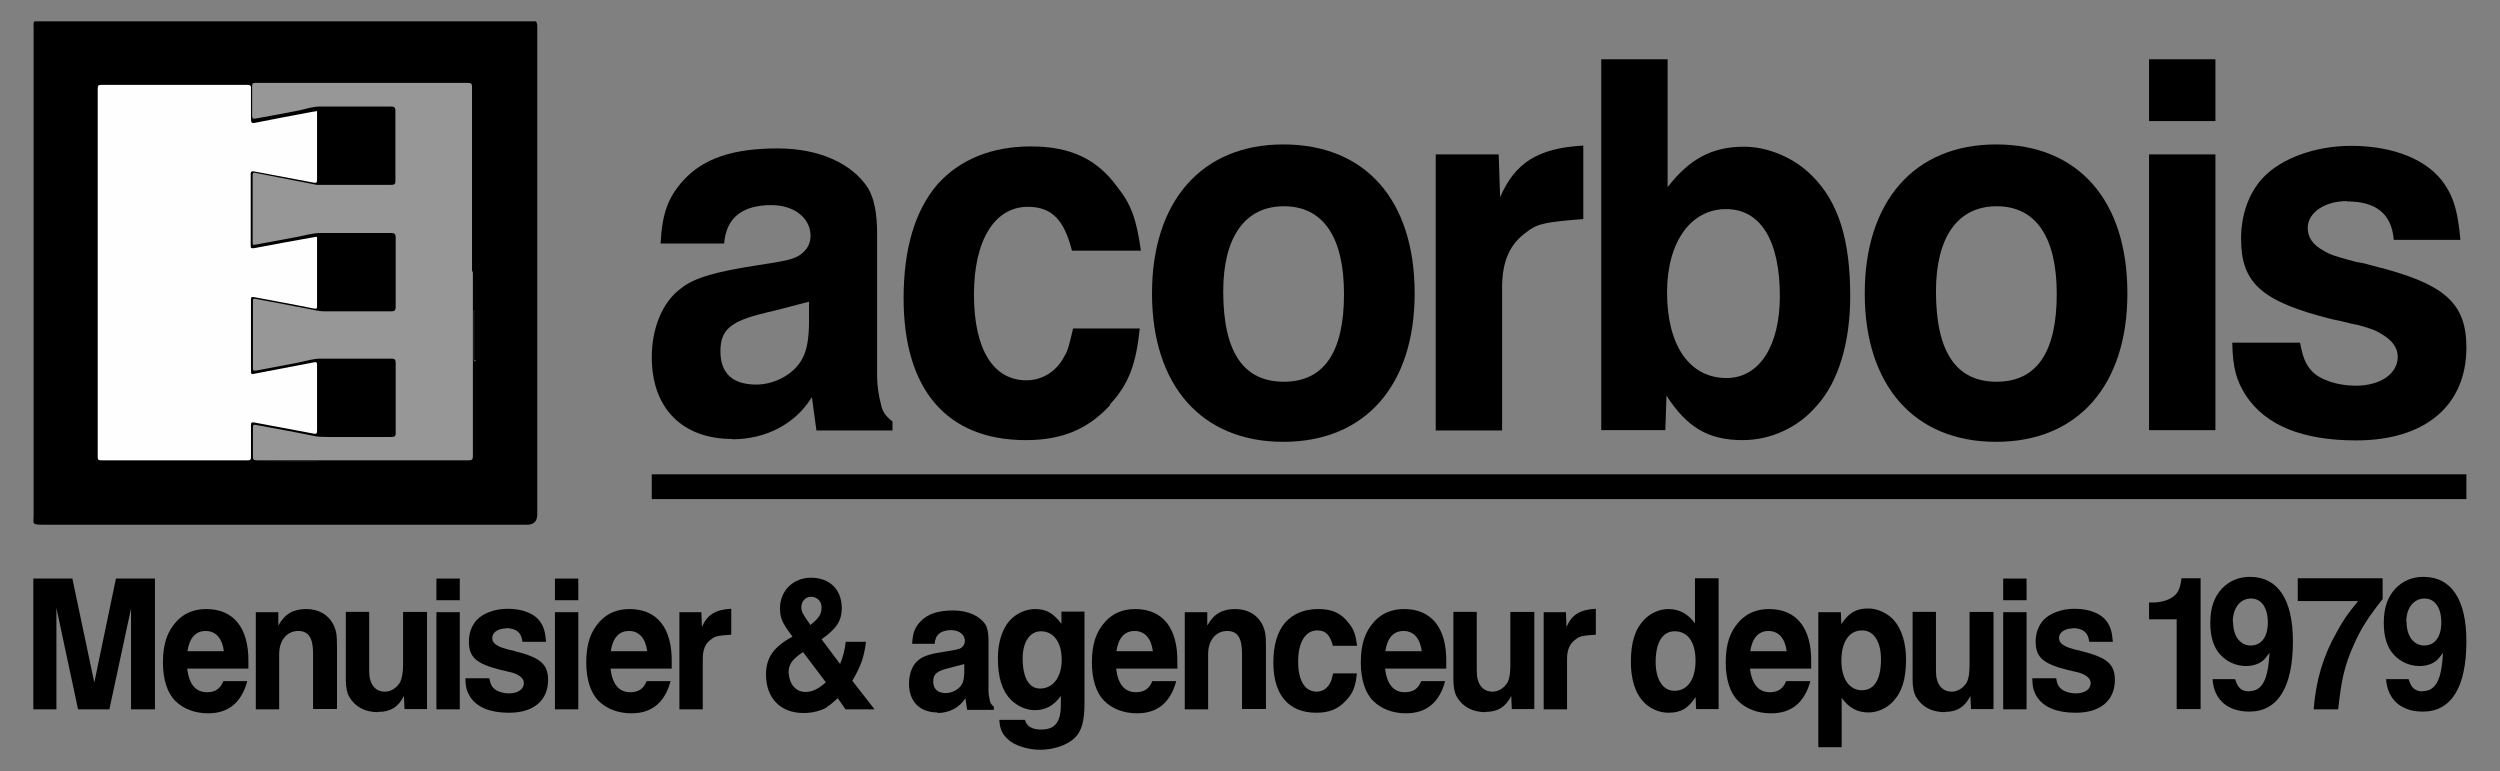
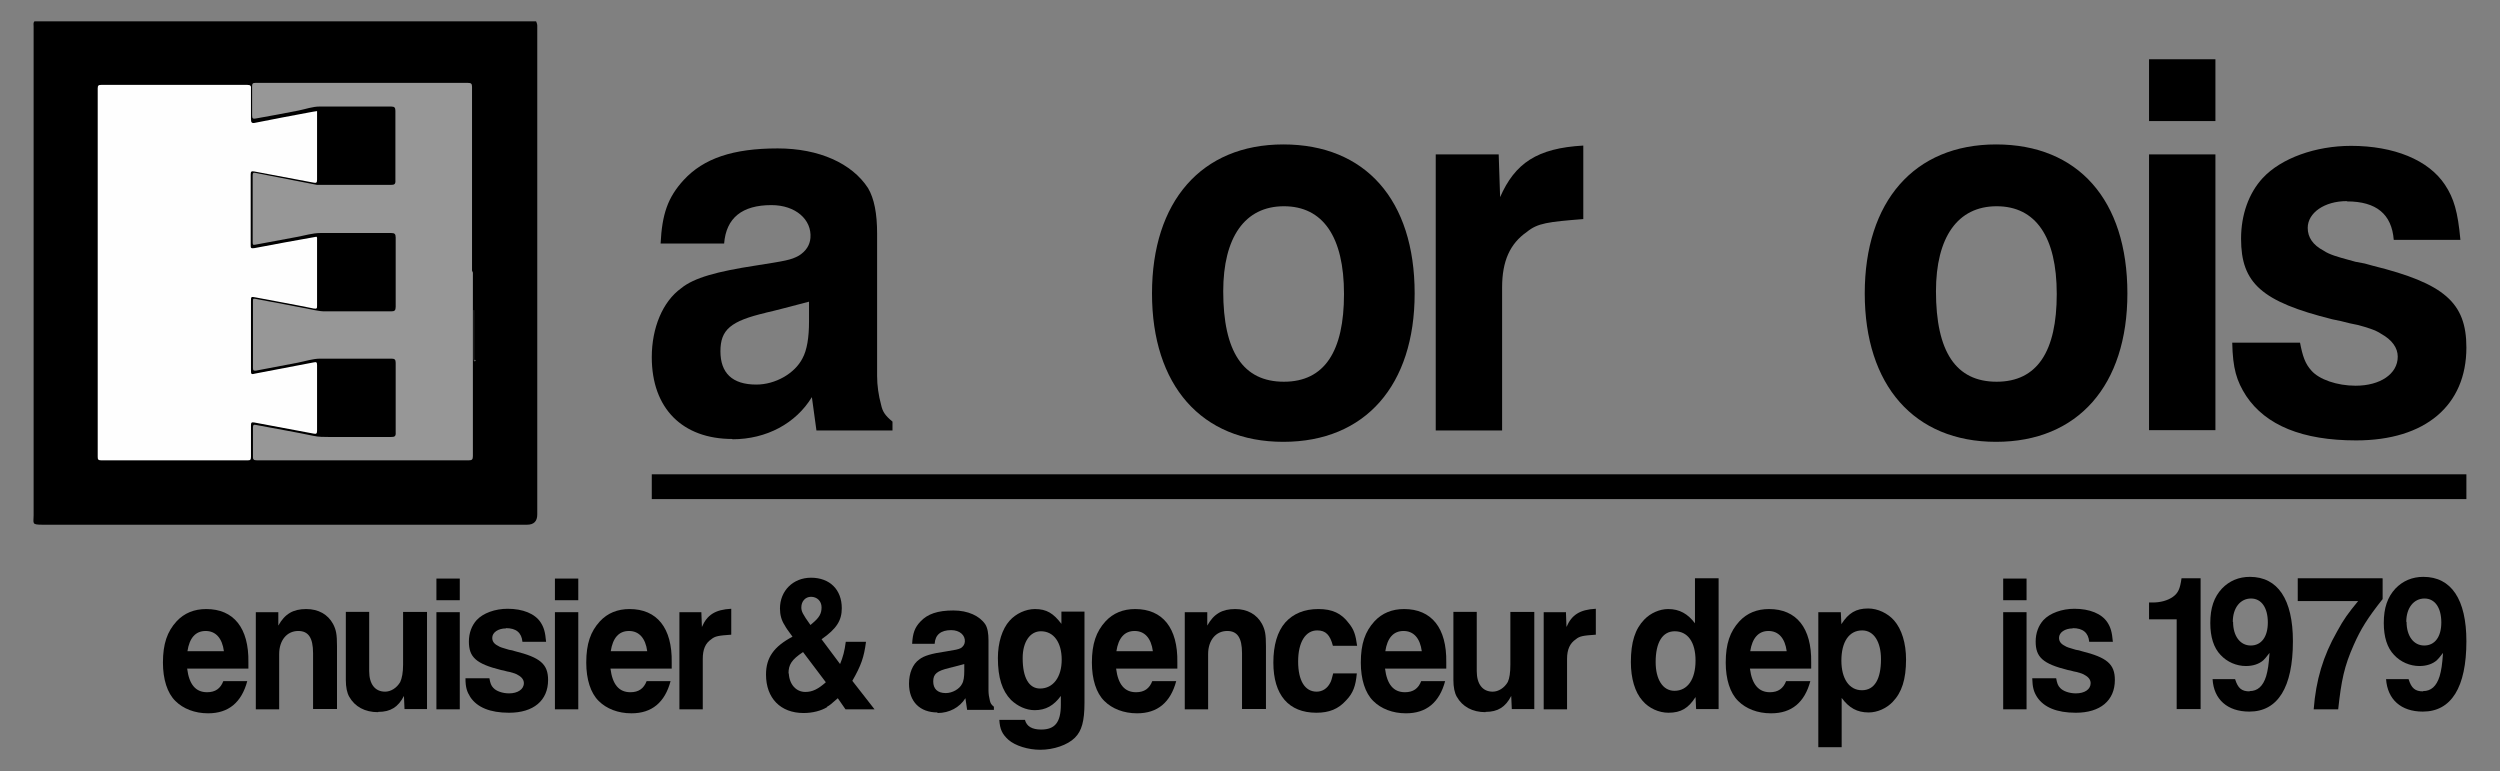
<svg xmlns="http://www.w3.org/2000/svg" id="Calque_3" viewBox="0 0 87.76 27.07">
  <rect x="0" y="0" width="87.76" height="27.07" fill="#808080" stroke="none" />
  <defs>
    <style>.cls-1{fill:#979797;}.cls-2{fill:#565656;}.cls-3{fill:#303030;}.cls-4{fill:#fefefe;}</style>
  </defs>
  <g>
    <path d="M1.21,.75H18.82s.04,.09,.04,.14c0,.05,0,.11,0,.16,0,5.67,0,11.34,0,17.01q0,.36-.36,.36c-5.67,0-11.33,0-17,0-.4,0-.32-.04-.32-.33,0-4.95,0-9.89,0-14.84,0-.77,0-1.54,0-2.32,0-.06-.02-.13,.03-.18Z" />
    <path class="cls-4" d="M11.13,3.89v.13c0,.76,0,1.53,0,2.29,0,.11-.03,.12-.13,.1-.69-.13-1.38-.26-2.07-.39-.11-.02-.13,0-.13,.11,0,.82,0,1.64,0,2.47,0,.1,0,.13,.13,.11,.72-.14,1.45-.27,2.18-.4,.03,.03,.02,.06,.02,.09,0,.78,0,1.55,0,2.33,0,.09,0,.12-.12,.1-.68-.14-1.36-.26-2.04-.39-.16-.03-.16-.03-.16,.14,0,.8,0,1.59,0,2.39,0,.18,0,.18,.17,.14,.68-.13,1.36-.26,2.04-.39,.09-.02,.11,0,.11,.1,0,.77,0,1.54,0,2.3,0,.11-.03,.12-.13,.1-.69-.13-1.39-.26-2.08-.39-.1-.02-.11,.02-.11,.11,0,.37,0,.73,0,1.1,0,.11-.03,.12-.13,.12-1.71,0-3.42,0-5.13,0-.11,0-.12-.04-.12-.13,0-4.31,0-8.62,0-12.93,0-.1,.03-.12,.13-.12,1.71,0,3.41,0,5.12,0,.12,0,.14,.04,.13,.14,0,.35,0,.7,0,1.06,0,.12,.03,.16,.15,.13,.64-.13,1.29-.25,1.93-.37,.07-.01,.15-.03,.24-.04Z" />
-     <path class="cls-1" d="M16.6,9.57c0,2.15,0,4.29,0,6.44,0,.12-.03,.15-.15,.15-2.47,0-4.95,0-7.42,0-.13,0-.16-.03-.15-.16,0-.33,0-.66,0-.99,0-.1,.03-.11,.12-.09,.67,.13,1.34,.24,2,.38,.18,.04,.36,.04,.55,.04,.73,0,1.45,0,2.18,0,.12,0,.17-.02,.16-.16,0-.81,0-1.63,0-2.44,0-.11-.03-.15-.14-.15-.84,0-1.67,0-2.51,0-.26,0-.52,.09-.78,.14-.49,.09-.98,.19-1.47,.28-.08,.01-.11,0-.11-.09,0-.78,0-1.56,0-2.35,0-.06,0-.1,.08-.08,.7,.13,1.4,.26,2.1,.4,.11,.02,.22,.04,.33,.04,.78,0,1.56,0,2.34,0,.12,0,.16-.03,.16-.16,0-.81,0-1.62,0-2.43,0-.13-.04-.16-.16-.16-.83,0-1.65,0-2.48,0-.28,0-.56,.09-.84,.14-.48,.09-.97,.18-1.45,.27-.08,.02-.09-.01-.09-.08,0-.79,0-1.57,0-2.36,0-.08,.03-.1,.1-.08,.72,.14,1.44,.28,2.16,.42,.03,0,.07,0,.11,0,.83,0,1.65,0,2.48,0,.12,0,.17-.02,.16-.16,0-.81,0-1.63,0-2.44,0-.11-.03-.15-.15-.15-.84,0-1.67,0-2.51,0-.25,0-.49,.09-.74,.14-.5,.1-1,.19-1.5,.28-.1,.02-.13,0-.13-.11,0-.34,0-.69,0-1.03,0-.08,.02-.11,.11-.11,1.63,0,3.27,0,4.9,0,.86,0,1.72,0,2.57,0,.11,0,.14,.03,.14,.14,0,2.15,0,4.3,0,6.45Z" />
-     <path class="cls-3" d="M11.13,16.2h-2.24c.75-.01,1.49-.01,2.24-.01,0,0,0,0,0,.01Z" />
+     <path class="cls-1" d="M16.6,9.57c0,2.15,0,4.29,0,6.44,0,.12-.03,.15-.15,.15-2.47,0-4.95,0-7.42,0-.13,0-.16-.03-.15-.16,0-.33,0-.66,0-.99,0-.1,.03-.11,.12-.09,.67,.13,1.34,.24,2,.38,.18,.04,.36,.04,.55,.04,.73,0,1.45,0,2.18,0,.12,0,.17-.02,.16-.16,0-.81,0-1.63,0-2.44,0-.11-.03-.15-.14-.15-.84,0-1.67,0-2.51,0-.26,0-.52,.09-.78,.14-.49,.09-.98,.19-1.47,.28-.08,.01-.11,0-.11-.09,0-.78,0-1.56,0-2.35,0-.06,0-.1,.08-.08,.7,.13,1.4,.26,2.1,.4,.11,.02,.22,.04,.33,.04,.78,0,1.56,0,2.34,0,.12,0,.16-.03,.16-.16,0-.81,0-1.62,0-2.43,0-.13-.04-.16-.16-.16-.83,0-1.65,0-2.48,0-.28,0-.56,.09-.84,.14-.48,.09-.97,.18-1.45,.27-.08,.02-.09-.01-.09-.08,0-.79,0-1.57,0-2.36,0-.08,.03-.1,.1-.08,.72,.14,1.44,.28,2.16,.42,.03,0,.07,0,.11,0,.83,0,1.65,0,2.48,0,.12,0,.17-.02,.16-.16,0-.81,0-1.63,0-2.44,0-.11-.03-.15-.15-.15-.84,0-1.67,0-2.51,0-.25,0-.49,.09-.74,.14-.5,.1-1,.19-1.5,.28-.1,.02-.13,0-.13-.11,0-.34,0-.69,0-1.03,0-.08,.02-.11,.11-.11,1.63,0,3.27,0,4.9,0,.86,0,1.72,0,2.57,0,.11,0,.14,.03,.14,.14,0,2.15,0,4.3,0,6.45" />
    <path class="cls-3" d="M16.63,10.89h.02c0,.58,0,1.16,0,1.73,0,.01-.02,.01-.03,0,0-.58,0-1.16,0-1.74Z" />
    <path class="cls-2" d="M16.63,12.63s.02,0,.03,0c.02,0,.05,.01,.04,.04,0,0-.03,.01-.04,.02,0,0-.02-.02-.03-.03,0,0,0-.02,0-.02Z" />
  </g>
  <g>
    <path d="M25.71,15.41c-1.75,0-2.83-1.07-2.83-2.87,0-1.03,.38-1.95,1.03-2.42,.45-.37,1.26-.59,2.63-.8,1.01-.16,1.23-.19,1.51-.35,.25-.16,.38-.37,.4-.62,.05-.64-.52-1.15-1.37-1.15-1.03,0-1.59,.45-1.66,1.35h-2.23c.05-1.03,.25-1.62,.81-2.23,.7-.76,1.73-1.11,3.3-1.11,1.46,0,2.61,.53,3.17,1.39,.22,.37,.32,.9,.32,1.6v5c0,.33,.05,.68,.14,1.01,.05,.23,.13,.37,.4,.59v.31h-2.67l-.16-1.17c-.56,.92-1.59,1.48-2.79,1.48Zm1.17-4.43c-1.23,.29-1.59,.59-1.59,1.35s.41,1.17,1.26,1.17c.67,0,1.35-.39,1.62-.92,.16-.29,.23-.74,.23-1.29v-.7c-.81,.21-1.17,.31-1.53,.39Z" />
-     <path d="M38.97,14.22c-.77,.84-1.68,1.23-2.96,1.23-2.76,0-4.29-1.76-4.29-4.98,0-1.74,.4-3.08,1.19-4,.79-.88,1.91-1.33,3.28-1.33s2.31,.43,3.03,1.42c.5,.62,.68,1.17,.83,2.24h-2.42c-.27-1.07-.7-1.54-1.55-1.54-1.15,0-1.89,1.15-1.89,3.08s.68,3.01,1.84,3.01c.56,0,1.06-.31,1.33-.84,.14-.21,.18-.45,.31-.98h2.34c-.13,1.25-.38,1.95-1.05,2.67Z" />
    <path d="M49.66,10.3c0,3.22-1.73,5.21-4.61,5.21s-4.61-1.99-4.61-5.21,1.73-5.23,4.61-5.23,4.61,1.95,4.61,5.23Zm-6.72-.08c0,2.13,.7,3.18,2.13,3.18s2.11-1.07,2.11-3.08-.74-3.08-2.11-3.08-2.13,1.09-2.13,2.99Z" />
    <path d="M52.61,5.42l.05,1.5c.52-1.19,1.3-1.72,2.92-1.81v2.58c-1.24,.1-1.6,.14-1.98,.45-.59,.41-.87,1.02-.87,1.95v5.02h-2.33V5.42h2.2Z" />
-     <path d="M58.54,2.08V6.57c.74-.96,1.53-1.42,2.68-1.42,.85,0,1.77,.39,2.4,1.03,.92,.92,1.33,2.24,1.33,4.22,0,1.62-.41,3.01-1.19,3.86-.65,.76-1.62,1.19-2.58,1.19-1.22,0-1.96-.45-2.68-1.56l-.04,1.21h-2.25V2.08h2.33Zm-.02,8.18c0,1.87,.79,3.01,2.09,3.01,1.15,0,1.87-1.13,1.87-2.87,0-1.95-.67-3.06-1.89-3.06s-2.07,1.13-2.07,2.93Z" />
    <path d="M74.68,10.3c0,3.22-1.73,5.21-4.61,5.21s-4.61-1.99-4.61-5.21,1.73-5.23,4.61-5.23,4.61,1.95,4.61,5.23Zm-6.72-.08c0,2.13,.7,3.18,2.13,3.18s2.11-1.07,2.11-3.08-.74-3.08-2.11-3.08-2.13,1.09-2.13,2.99Z" />
    <path d="M77.77,2.08v2.17h-2.33V2.08h2.33Zm0,3.34V15.1h-2.33V5.42h2.33Z" />
    <path d="M82.38,7.06c-.78,0-1.37,.41-1.37,.94,0,.33,.18,.6,.56,.8,.2,.14,.54,.23,.83,.31l.29,.08,.32,.06,.29,.08c2.5,.62,3.28,1.29,3.28,2.87,0,2.03-1.44,3.26-3.87,3.26-1.89,0-3.17-.53-3.86-1.56-.34-.53-.47-.96-.49-1.87h2.38c.09,.47,.18,.74,.4,.98,.27,.31,.9,.53,1.55,.53,.86,0,1.48-.41,1.48-1.02,0-.31-.2-.59-.58-.8-.2-.14-.52-.23-.81-.31l-.29-.06-.32-.08-.29-.06c-2.49-.62-3.21-1.27-3.21-2.83,0-.84,.27-1.6,.76-2.13,.65-.7,1.86-1.13,3.1-1.13,1.5,0,2.72,.49,3.3,1.37,.31,.47,.45,.94,.54,1.93h-2.34c-.07-.9-.61-1.35-1.64-1.35Z" />
  </g>
  <g>
-     <path d="M2.54,20.31l.77,3.65,.76-3.65h1.37v4.59h-.84v-3.54l-.76,3.54h-1.1l-.76-3.56v3.56h-.81v-4.59h1.37Z" />
    <path d="M7.3,25.04c-.46,0-.87-.16-1.14-.43-.29-.28-.44-.77-.44-1.35,0-.66,.15-1.09,.48-1.45,.27-.29,.62-.43,1.04-.43,.96,0,1.5,.66,1.48,1.87v.22h-2.15c.07,.56,.3,.83,.7,.83,.29,0,.47-.13,.57-.39h.84c-.2,.75-.66,1.13-1.37,1.13Zm-.08-2.89c-.36,0-.57,.25-.64,.71h1.28c-.06-.46-.29-.71-.64-.71Z" />
    <path d="M9.77,21.48v.48c.23-.41,.52-.58,.98-.58,.43,0,.76,.19,.94,.52,.11,.21,.14,.37,.14,.78v2.21h-.84v-1.96c0-.55-.17-.78-.52-.78-.4,0-.67,.33-.67,.81v1.94h-.82v-3.41h.79Z" />
    <path d="M13.27,25c-.46,0-.81-.19-1.01-.54-.08-.14-.12-.34-.12-.59v-2.39h.82v2.08c0,.45,.2,.72,.56,.72,.2,0,.41-.13,.53-.34,.06-.13,.1-.33,.1-.61v-1.85h.84v3.41h-.79l-.02-.46c-.2,.39-.47,.56-.9,.56Z" />
    <path d="M16.14,20.31v.76h-.82v-.76h.82Zm0,1.18v3.41h-.82v-3.41h.82Z" />
    <path d="M17.76,22.06c-.27,0-.48,.14-.48,.33,0,.12,.06,.21,.2,.28,.07,.05,.19,.08,.29,.11l.1,.03,.11,.02,.1,.03c.88,.22,1.16,.45,1.16,1.01,0,.72-.51,1.15-1.37,1.15-.67,0-1.12-.19-1.36-.55-.12-.19-.17-.34-.17-.66h.84c.03,.17,.06,.26,.14,.34,.1,.11,.32,.19,.55,.19,.3,0,.52-.14,.52-.36,0-.11-.07-.21-.2-.28-.07-.05-.18-.08-.29-.11l-.1-.02-.11-.03-.1-.02c-.88-.22-1.13-.45-1.13-1,0-.3,.1-.56,.27-.75,.23-.25,.65-.4,1.09-.4,.53,0,.96,.17,1.16,.48,.11,.17,.16,.33,.19,.68h-.83c-.03-.32-.22-.48-.58-.48Z" />
    <path d="M20.3,20.31v.76h-.82v-.76h.82Zm0,1.18v3.41h-.82v-3.41h.82Z" />
    <path d="M22.16,25.04c-.46,0-.87-.16-1.14-.43-.29-.28-.44-.77-.44-1.35,0-.66,.15-1.09,.48-1.45,.27-.29,.62-.43,1.04-.43,.96,0,1.5,.66,1.48,1.87v.22h-2.15c.07,.56,.3,.83,.7,.83,.29,0,.47-.13,.57-.39h.84c-.2,.75-.66,1.13-1.37,1.13Zm-.08-2.89c-.36,0-.57,.25-.64,.71h1.28c-.06-.46-.29-.71-.64-.71Z" />
    <path d="M24.62,21.48l.02,.53c.18-.42,.46-.61,1.03-.64v.91c-.44,.03-.57,.05-.7,.16-.21,.14-.3,.36-.3,.69v1.77h-.82v-3.41h.77Z" />
    <path d="M29.04,24.82c-.21,.13-.51,.21-.83,.21-.81,0-1.32-.52-1.32-1.35,0-.59,.27-.98,.93-1.33-.17-.23-.22-.3-.28-.41-.11-.17-.16-.36-.16-.58,0-.62,.46-1.08,1.09-1.08,.66,0,1.08,.42,1.08,1.07,0,.43-.18,.72-.71,1.09l.65,.87c.1-.24,.16-.46,.2-.78h.71c-.07,.54-.17,.83-.48,1.37l.78,1h-1.02l-.27-.39c-.23,.2-.28,.25-.38,.3Zm-1.35-1.18c.02,.39,.26,.65,.58,.65,.25,0,.45-.1,.72-.34l-.8-1.06c-.41,.27-.51,.45-.51,.75Zm.83-1.76c.24-.2,.32-.34,.32-.56s-.16-.37-.37-.37c-.2,0-.34,.16-.34,.37,0,.14,.04,.23,.32,.62,.03-.03,.05-.04,.07-.06Z" />
    <path d="M32.91,25.01c-.62,0-1-.38-1-1.01,0-.37,.13-.69,.36-.85,.16-.13,.44-.21,.93-.28,.36-.06,.43-.07,.53-.12,.09-.06,.13-.13,.14-.22,.02-.23-.18-.41-.48-.41-.36,0-.56,.16-.58,.48h-.79c.02-.37,.09-.57,.29-.78,.25-.27,.61-.39,1.16-.39,.51,0,.92,.19,1.12,.49,.08,.13,.11,.32,.11,.56v1.76c0,.12,.02,.24,.05,.36,.02,.08,.04,.13,.14,.21v.11h-.94l-.06-.41c-.2,.32-.56,.52-.98,.52Zm.41-1.56c-.43,.1-.56,.21-.56,.47s.15,.41,.44,.41c.23,0,.48-.14,.57-.32,.06-.1,.08-.26,.08-.45v-.25c-.29,.08-.41,.11-.54,.14Z" />
    <path d="M37.73,25.9c-.25,.25-.74,.42-1.21,.42-.43,0-.88-.14-1.12-.35-.22-.2-.3-.37-.32-.7h.9c.06,.23,.25,.34,.57,.34,.48,0,.69-.25,.69-.87v-.31c-.25,.34-.53,.5-.92,.5-.3,0-.6-.14-.83-.36-.31-.32-.46-.78-.46-1.47,0-.54,.15-1.02,.41-1.31,.22-.25,.57-.41,.89-.41,.41,0,.65,.15,.93,.52v-.43h.81v3.2c0,.65-.1,.99-.33,1.22Zm-1.83-2.79c0,.68,.22,1.06,.61,1.06,.46,0,.76-.4,.76-1.01s-.28-1-.73-1c-.38,0-.64,.37-.64,.94Z" />
    <path d="M39.91,25.04c-.46,0-.87-.16-1.14-.43-.29-.28-.44-.77-.44-1.35,0-.66,.15-1.09,.48-1.45,.27-.29,.62-.43,1.04-.43,.96,0,1.5,.66,1.48,1.87v.22h-2.15c.07,.56,.3,.83,.7,.83,.29,0,.47-.13,.57-.39h.84c-.2,.75-.66,1.13-1.37,1.13Zm-.08-2.89c-.36,0-.57,.25-.64,.71h1.28c-.06-.46-.29-.71-.64-.71Z" />
    <path d="M42.38,21.48v.48c.23-.41,.52-.58,.98-.58,.43,0,.76,.19,.94,.52,.11,.21,.14,.37,.14,.78v2.21h-.84v-1.96c0-.55-.17-.78-.52-.78-.4,0-.67,.33-.67,.81v1.94h-.82v-3.41h.79Z" />
    <path d="M47.25,24.59c-.27,.3-.59,.43-1.04,.43-.97,0-1.51-.62-1.51-1.76,0-.61,.14-1.09,.42-1.41,.28-.31,.67-.47,1.16-.47s.81,.15,1.07,.5c.18,.22,.24,.41,.29,.79h-.85c-.1-.38-.25-.54-.55-.54-.41,0-.67,.41-.67,1.09s.24,1.06,.65,1.06c.2,0,.37-.11,.47-.3,.05-.08,.06-.16,.11-.34h.83c-.04,.44-.13,.69-.37,.94Z" />
    <path d="M49.35,25.04c-.46,0-.87-.16-1.14-.43-.29-.28-.44-.77-.44-1.35,0-.66,.15-1.09,.48-1.45,.27-.29,.62-.43,1.04-.43,.96,0,1.5,.66,1.48,1.87v.22h-2.15c.07,.56,.3,.83,.7,.83,.29,0,.47-.13,.57-.39h.84c-.2,.75-.66,1.13-1.37,1.13Zm-.08-2.89c-.36,0-.57,.25-.64,.71h1.28c-.06-.46-.29-.71-.64-.71Z" />
    <path d="M52.15,25c-.46,0-.81-.19-1.01-.54-.08-.14-.12-.34-.12-.59v-2.39h.82v2.08c0,.45,.2,.72,.56,.72,.2,0,.41-.13,.53-.34,.06-.13,.09-.33,.09-.61v-1.85h.84v3.41h-.79l-.02-.46c-.2,.39-.47,.56-.9,.56Z" />
    <path d="M54.97,21.48l.02,.53c.18-.42,.46-.61,1.03-.64v.91c-.44,.03-.57,.05-.7,.16-.21,.14-.31,.36-.31,.69v1.77h-.82v-3.41h.77Z" />
    <path d="M59.52,24.47c-.25,.39-.51,.55-.95,.55-.33,0-.68-.15-.91-.42-.27-.3-.41-.79-.41-1.36,0-.7,.15-1.16,.47-1.49,.22-.23,.54-.37,.84-.37,.4,0,.69,.17,.94,.5v-1.58h.83v4.59h-.79l-.02-.43Zm-1.4-1.23c0,.61,.25,1.01,.66,1.01,.46,0,.74-.4,.74-1.06s-.28-1.03-.73-1.03c-.43,0-.67,.39-.67,1.08Z" />
    <path d="M62.16,25.04c-.46,0-.87-.16-1.14-.43-.29-.28-.44-.77-.44-1.35,0-.66,.15-1.09,.48-1.45,.27-.29,.62-.43,1.04-.43,.96,0,1.5,.66,1.48,1.87v.22h-2.15c.07,.56,.31,.83,.7,.83,.29,0,.47-.13,.57-.39h.85c-.2,.75-.66,1.13-1.37,1.13Zm-.08-2.89c-.35,0-.57,.25-.64,.71h1.28c-.06-.46-.29-.71-.64-.71Z" />
    <path d="M64.64,21.91c.25-.39,.51-.55,.94-.55,.34,0,.69,.17,.91,.42,.27,.31,.42,.8,.42,1.37,0,.7-.15,1.16-.47,1.49-.22,.23-.54,.37-.84,.37-.41,0-.69-.16-.95-.51v1.73h-.82v-4.74h.79l.02,.43Zm0,1.28c0,.63,.27,1.04,.72,1.04s.67-.4,.67-1.09c0-.61-.25-1.01-.66-1.01-.46,0-.73,.4-.73,1.06Z" />
-     <path d="M68.27,25c-.46,0-.81-.19-1.01-.54-.08-.14-.12-.34-.12-.59v-2.39h.82v2.08c0,.45,.2,.72,.56,.72,.2,0,.41-.13,.53-.34,.06-.13,.09-.33,.09-.61v-1.85h.84v3.41h-.79l-.02-.46c-.2,.39-.47,.56-.9,.56Z" />
    <path d="M71.14,20.31v.76h-.82v-.76h.82Zm0,1.18v3.41h-.82v-3.41h.82Z" />
    <path d="M72.76,22.06c-.27,0-.48,.14-.48,.33,0,.12,.06,.21,.2,.28,.07,.05,.19,.08,.29,.11l.1,.03,.11,.02,.1,.03c.88,.22,1.16,.45,1.16,1.01,0,.72-.51,1.15-1.37,1.15-.67,0-1.12-.19-1.36-.55-.12-.19-.16-.34-.17-.66h.84c.03,.17,.06,.26,.14,.34,.1,.11,.32,.19,.55,.19,.31,0,.52-.14,.52-.36,0-.11-.07-.21-.2-.28-.07-.05-.18-.08-.29-.11l-.1-.02-.11-.03-.1-.02c-.88-.22-1.13-.45-1.13-1,0-.3,.1-.56,.27-.75,.23-.25,.66-.4,1.09-.4,.53,0,.96,.17,1.16,.48,.11,.17,.16,.33,.19,.68h-.83c-.03-.32-.22-.48-.58-.48Z" />
    <path d="M75.57,21.15c.27,0,.53-.07,.71-.2,.18-.13,.25-.28,.3-.65h.67v4.59h-.84v-3.15h-.97v-.59h.13Z" />
    <path d="M78.97,24.26c.28,0,.47-.17,.58-.52,.06-.21,.09-.39,.12-.82-.13,.17-.17,.21-.22,.26-.15,.13-.36,.2-.61,.2-.33,0-.66-.14-.89-.39-.24-.25-.36-.63-.36-1.12,0-.53,.13-.91,.41-1.21,.26-.27,.59-.41,.98-.41,.98,0,1.51,.79,1.51,2.26,0,1.62-.53,2.47-1.53,2.47-.77,0-1.25-.43-1.29-1.14h.79c.1,.32,.23,.43,.51,.43Zm-.58-2.43c0,.5,.25,.83,.62,.83s.6-.3,.6-.81-.22-.84-.59-.84-.64,.32-.64,.82Z" />
    <path d="M83.64,20.31v.72c-.54,.68-.77,1.06-1.01,1.6-.34,.76-.44,1.26-.55,2.27h-.86c.08-1.03,.33-1.87,.82-2.73,.25-.46,.39-.64,.74-1.07h-2.12v-.8h2.97Z" />
    <path d="M85.06,24.26c.28,0,.47-.17,.58-.52,.06-.21,.09-.39,.12-.82-.13,.17-.17,.21-.22,.26-.15,.13-.36,.2-.61,.2-.33,0-.66-.14-.89-.39-.24-.25-.36-.63-.36-1.12,0-.53,.13-.91,.41-1.21,.26-.27,.59-.41,.98-.41,.98,0,1.51,.79,1.51,2.26,0,1.62-.53,2.47-1.53,2.47-.77,0-1.24-.43-1.29-1.14h.79c.1,.32,.23,.43,.51,.43Zm-.58-2.43c0,.5,.25,.83,.62,.83s.6-.3,.6-.81-.22-.84-.59-.84-.64,.32-.64,.82Z" />
  </g>
  <rect x="22.88" y="16.65" width="63.7" height=".87" />
</svg>